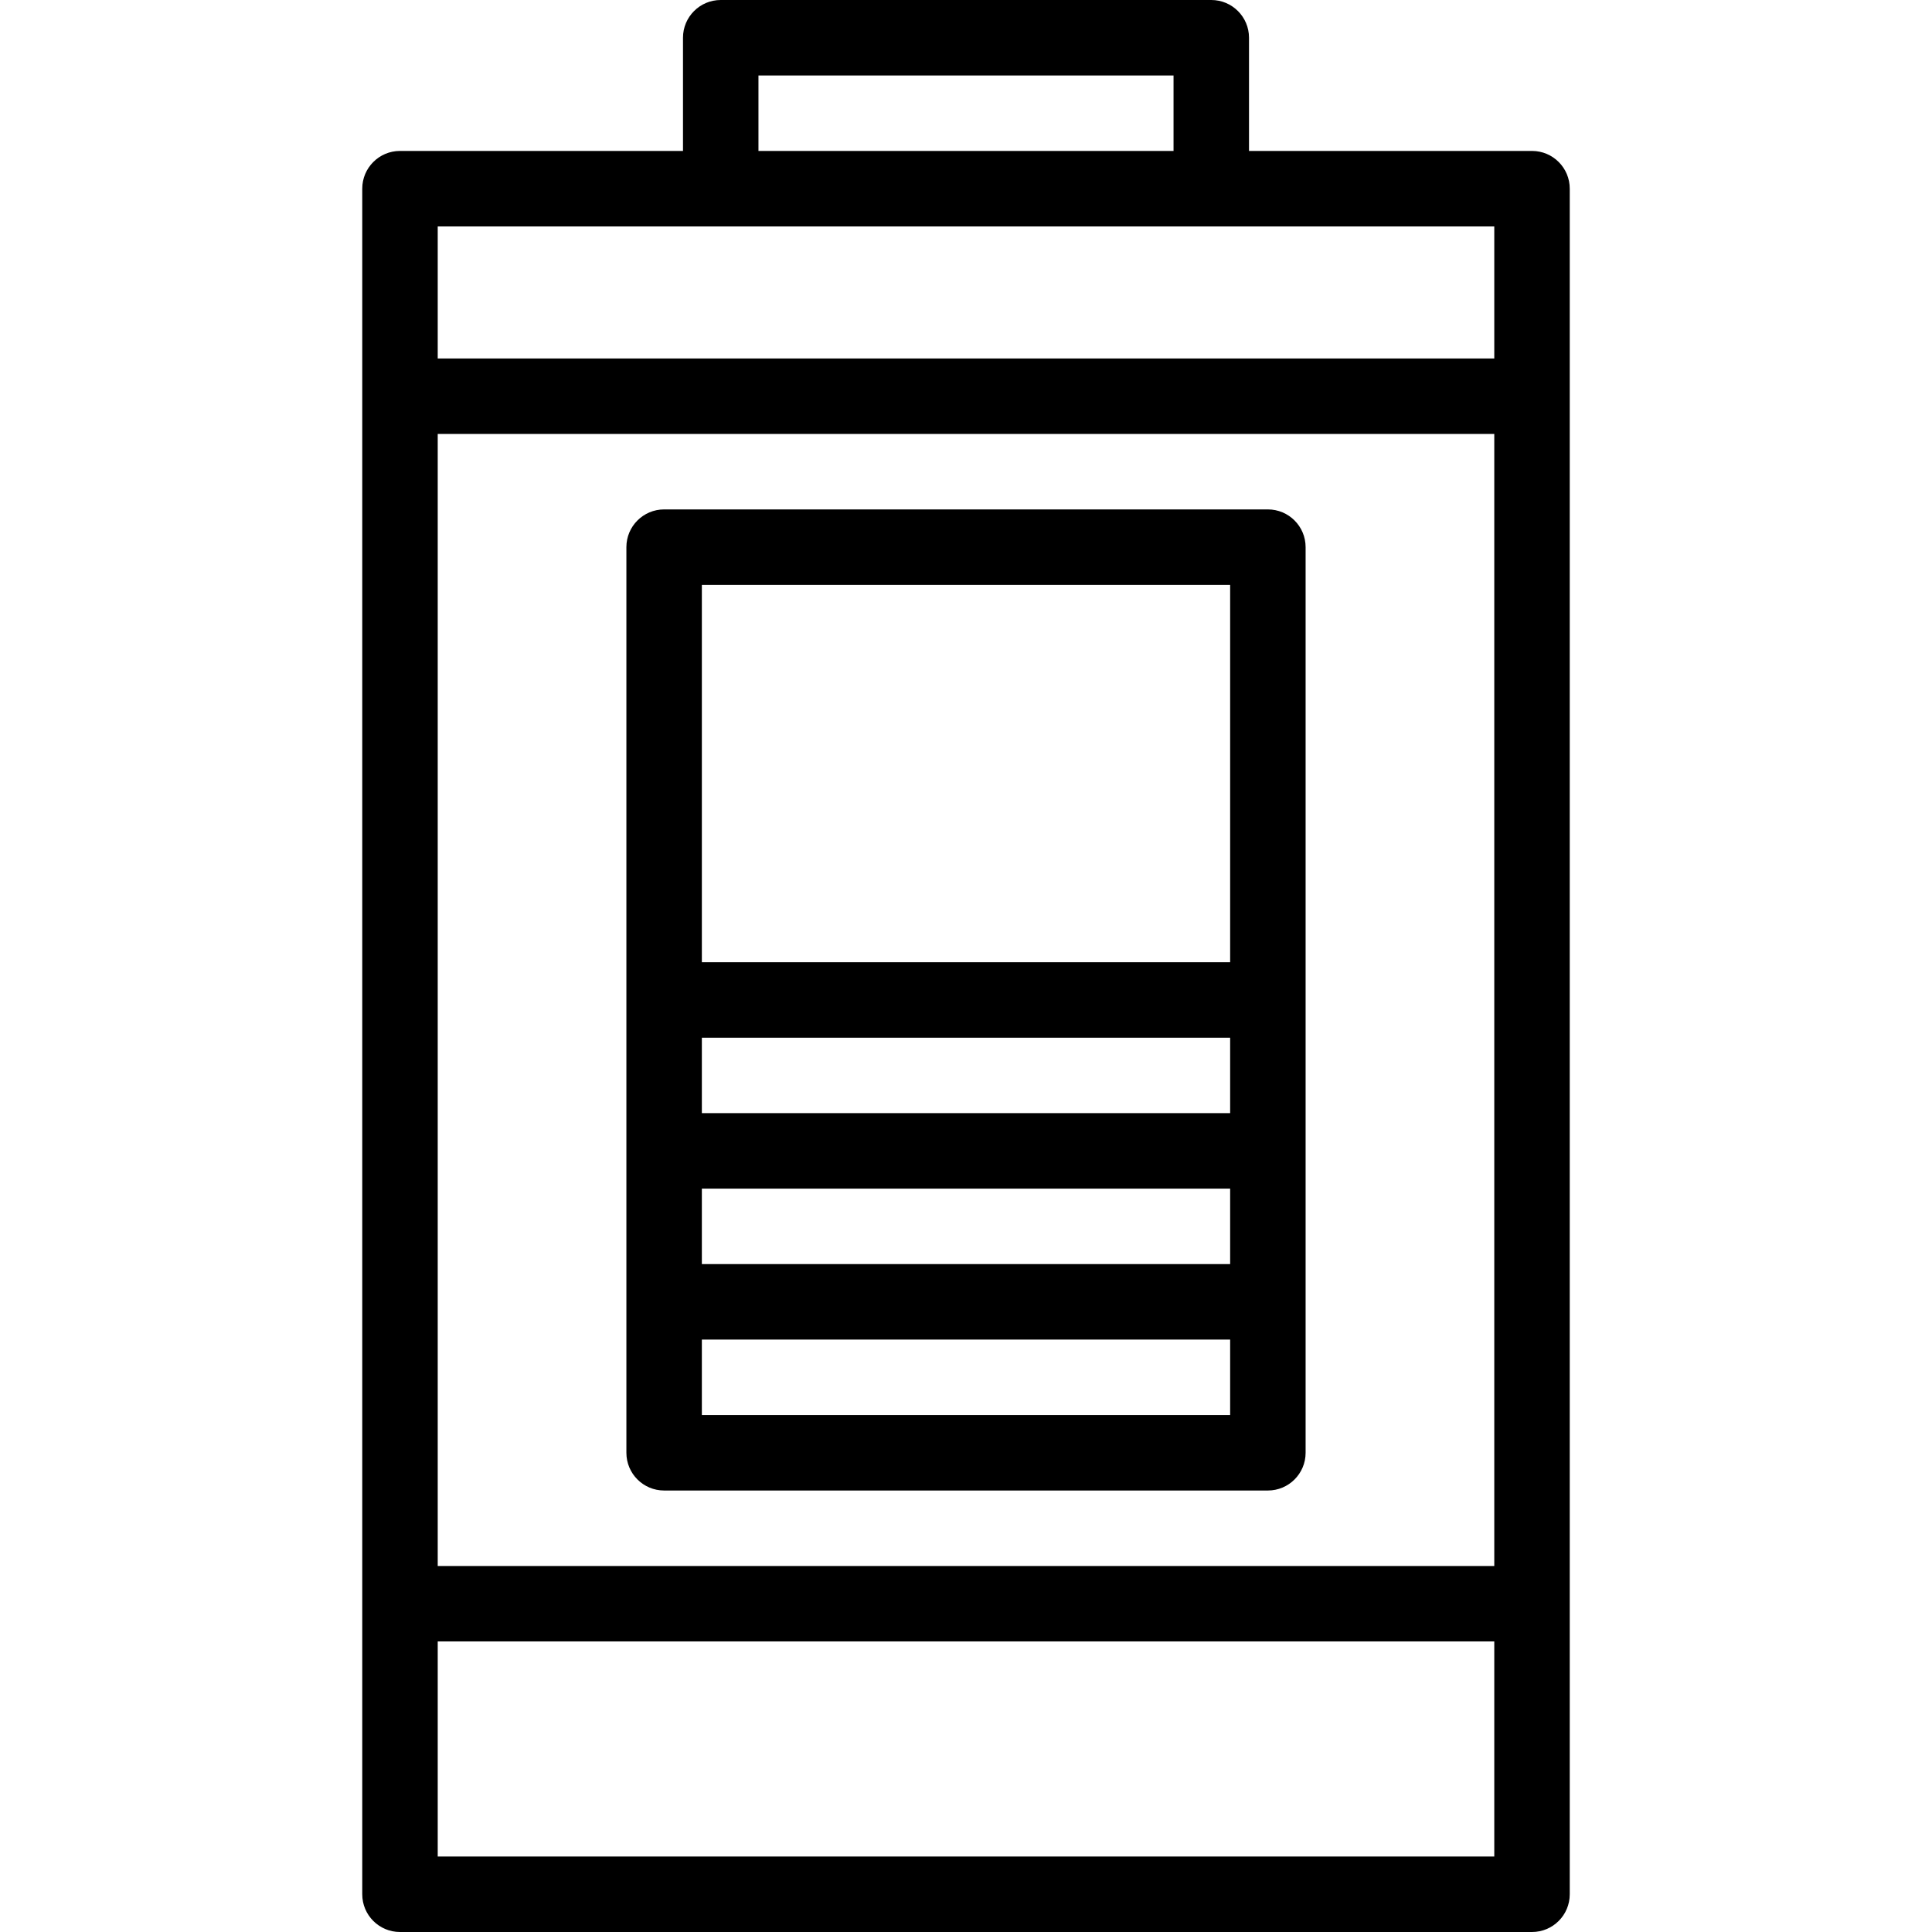
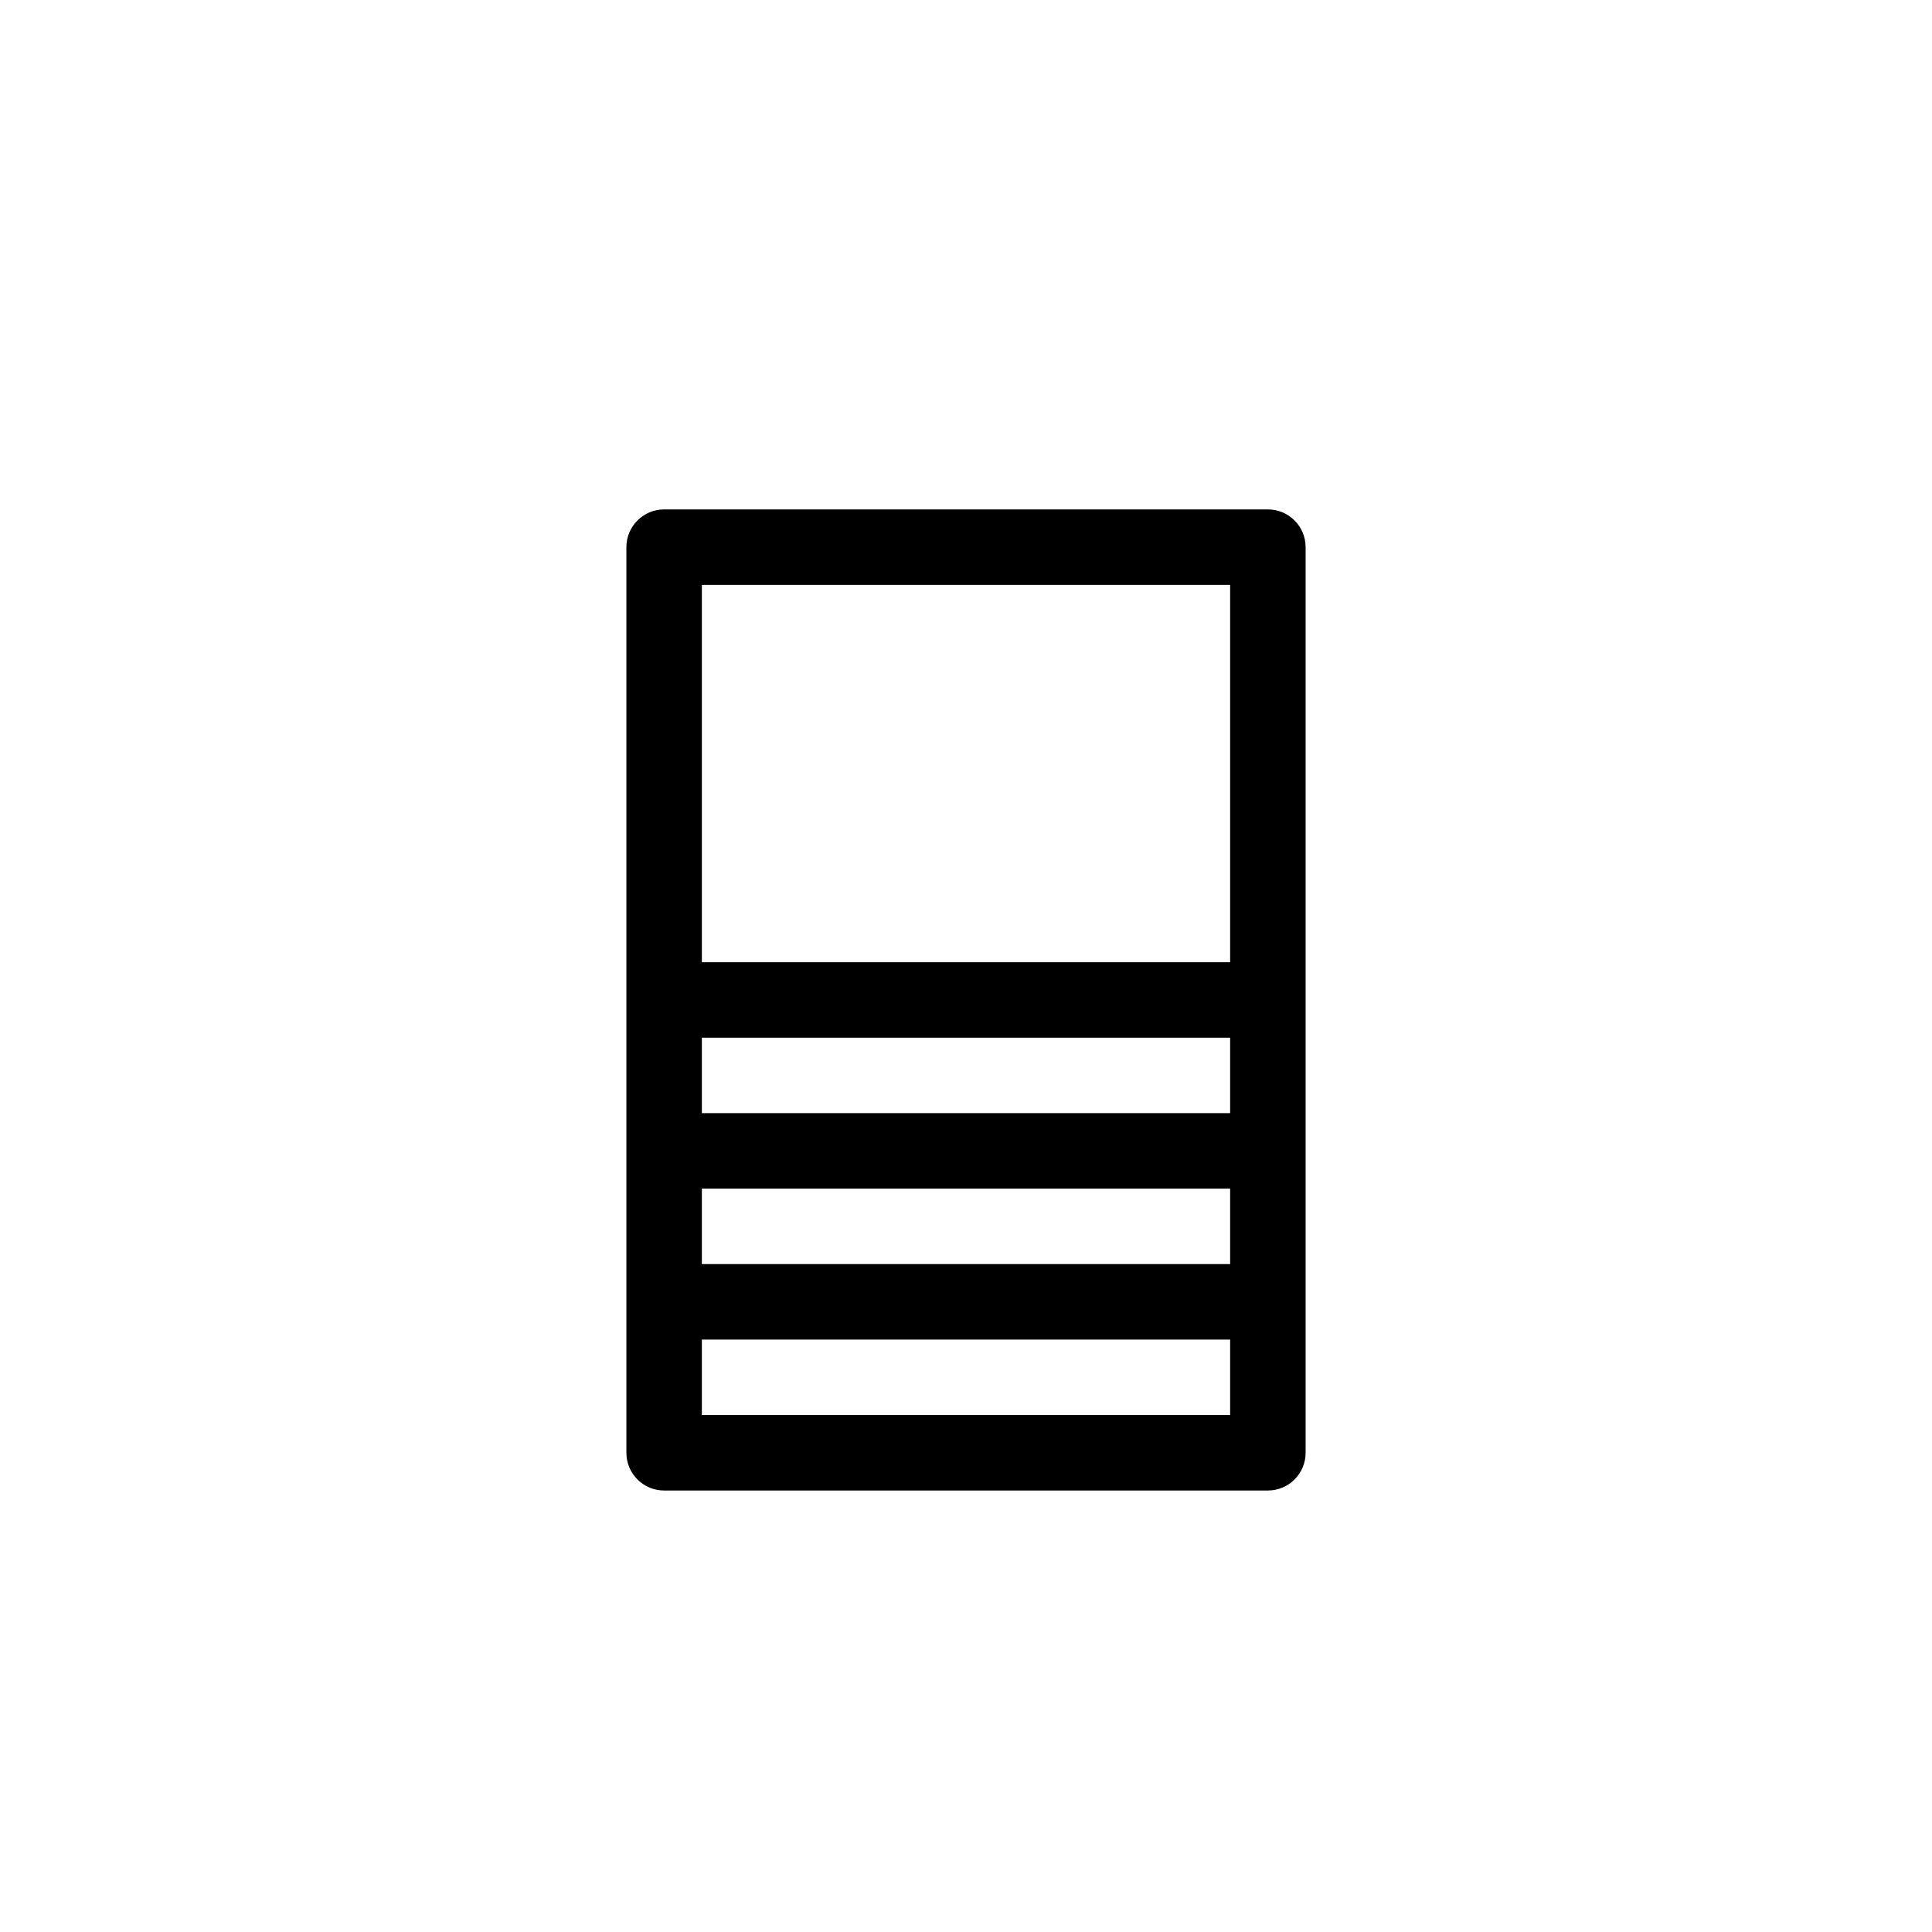
<svg xmlns="http://www.w3.org/2000/svg" version="1.1" id="Capa_1" x="0px" y="0px" viewBox="0 0 512 512" style="enable-background:new 0 0 512 512;" xml:space="preserve">
  <g>
    <g>
-       <path d="M406,40h-75V10c0-5.523-4.477-10-10-10H191c-5.523,0-10,4.477-10,10v30h-75c-5.523,0-10,4.477-10,10v452    c0,5.523,4.477,10,10,10h300c5.523,0,10-4.477,10-10V50C416,44.477,411.523,40,406,40z M201,20h110v20H201V20z M396,492H116v-57    h280V492z M396,415H116V115h280V415z M396,95H116V60h280V95z" />
-     </g>
+       </g>
  </g>
  <g>
    <g>
      <path d="M336,135H176c-5.523,0-10,4.477-10,10v240c0,5.523,4.477,10,10,10h160c5.523,0,10-4.477,10-10V145    C346,139.477,341.523,135,336,135z M326,375H186v-20h140V375z M326,335H186v-20h140V335z M326,295H186v-20h140V295z M326,255H186    V155h140V255z" />
    </g>
  </g>
  <g>
</g>
  <g>
</g>
  <g>
</g>
  <g>
</g>
  <g>
</g>
  <g>
</g>
  <g>
</g>
  <g>
</g>
  <g>
</g>
  <g>
</g>
  <g>
</g>
  <g>
</g>
  <g>
</g>
  <g>
</g>
  <g>
</g>
</svg>